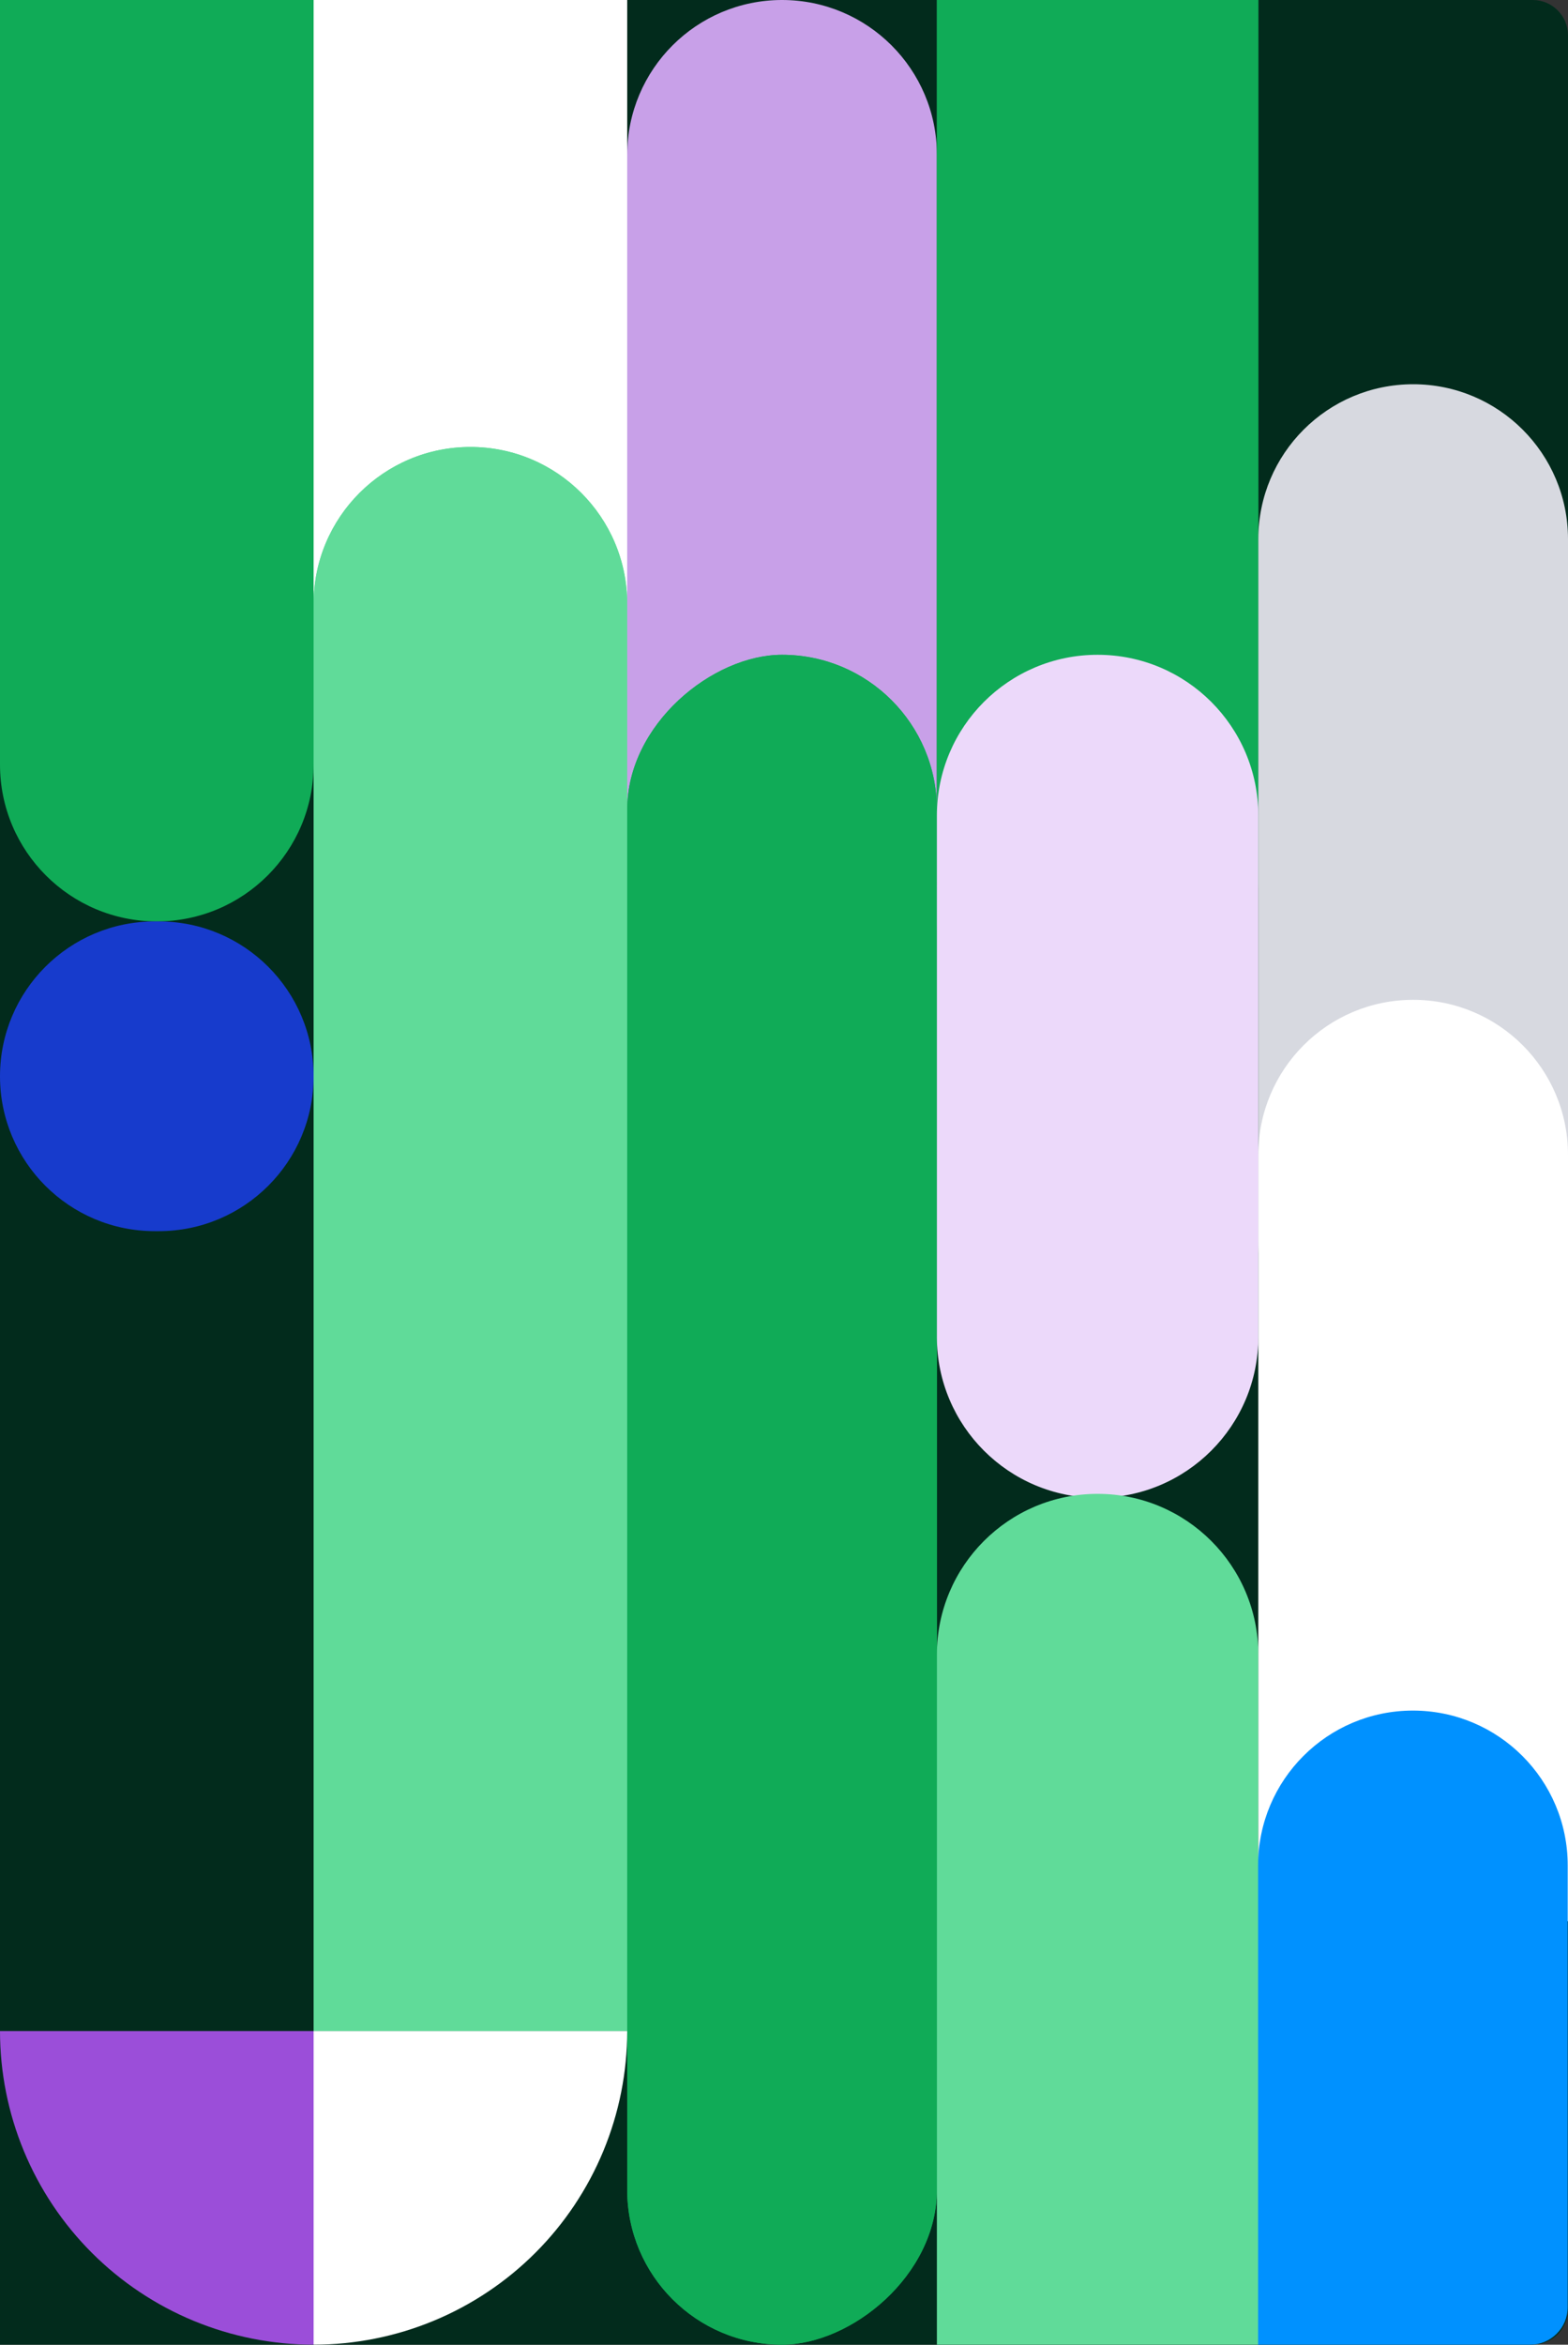
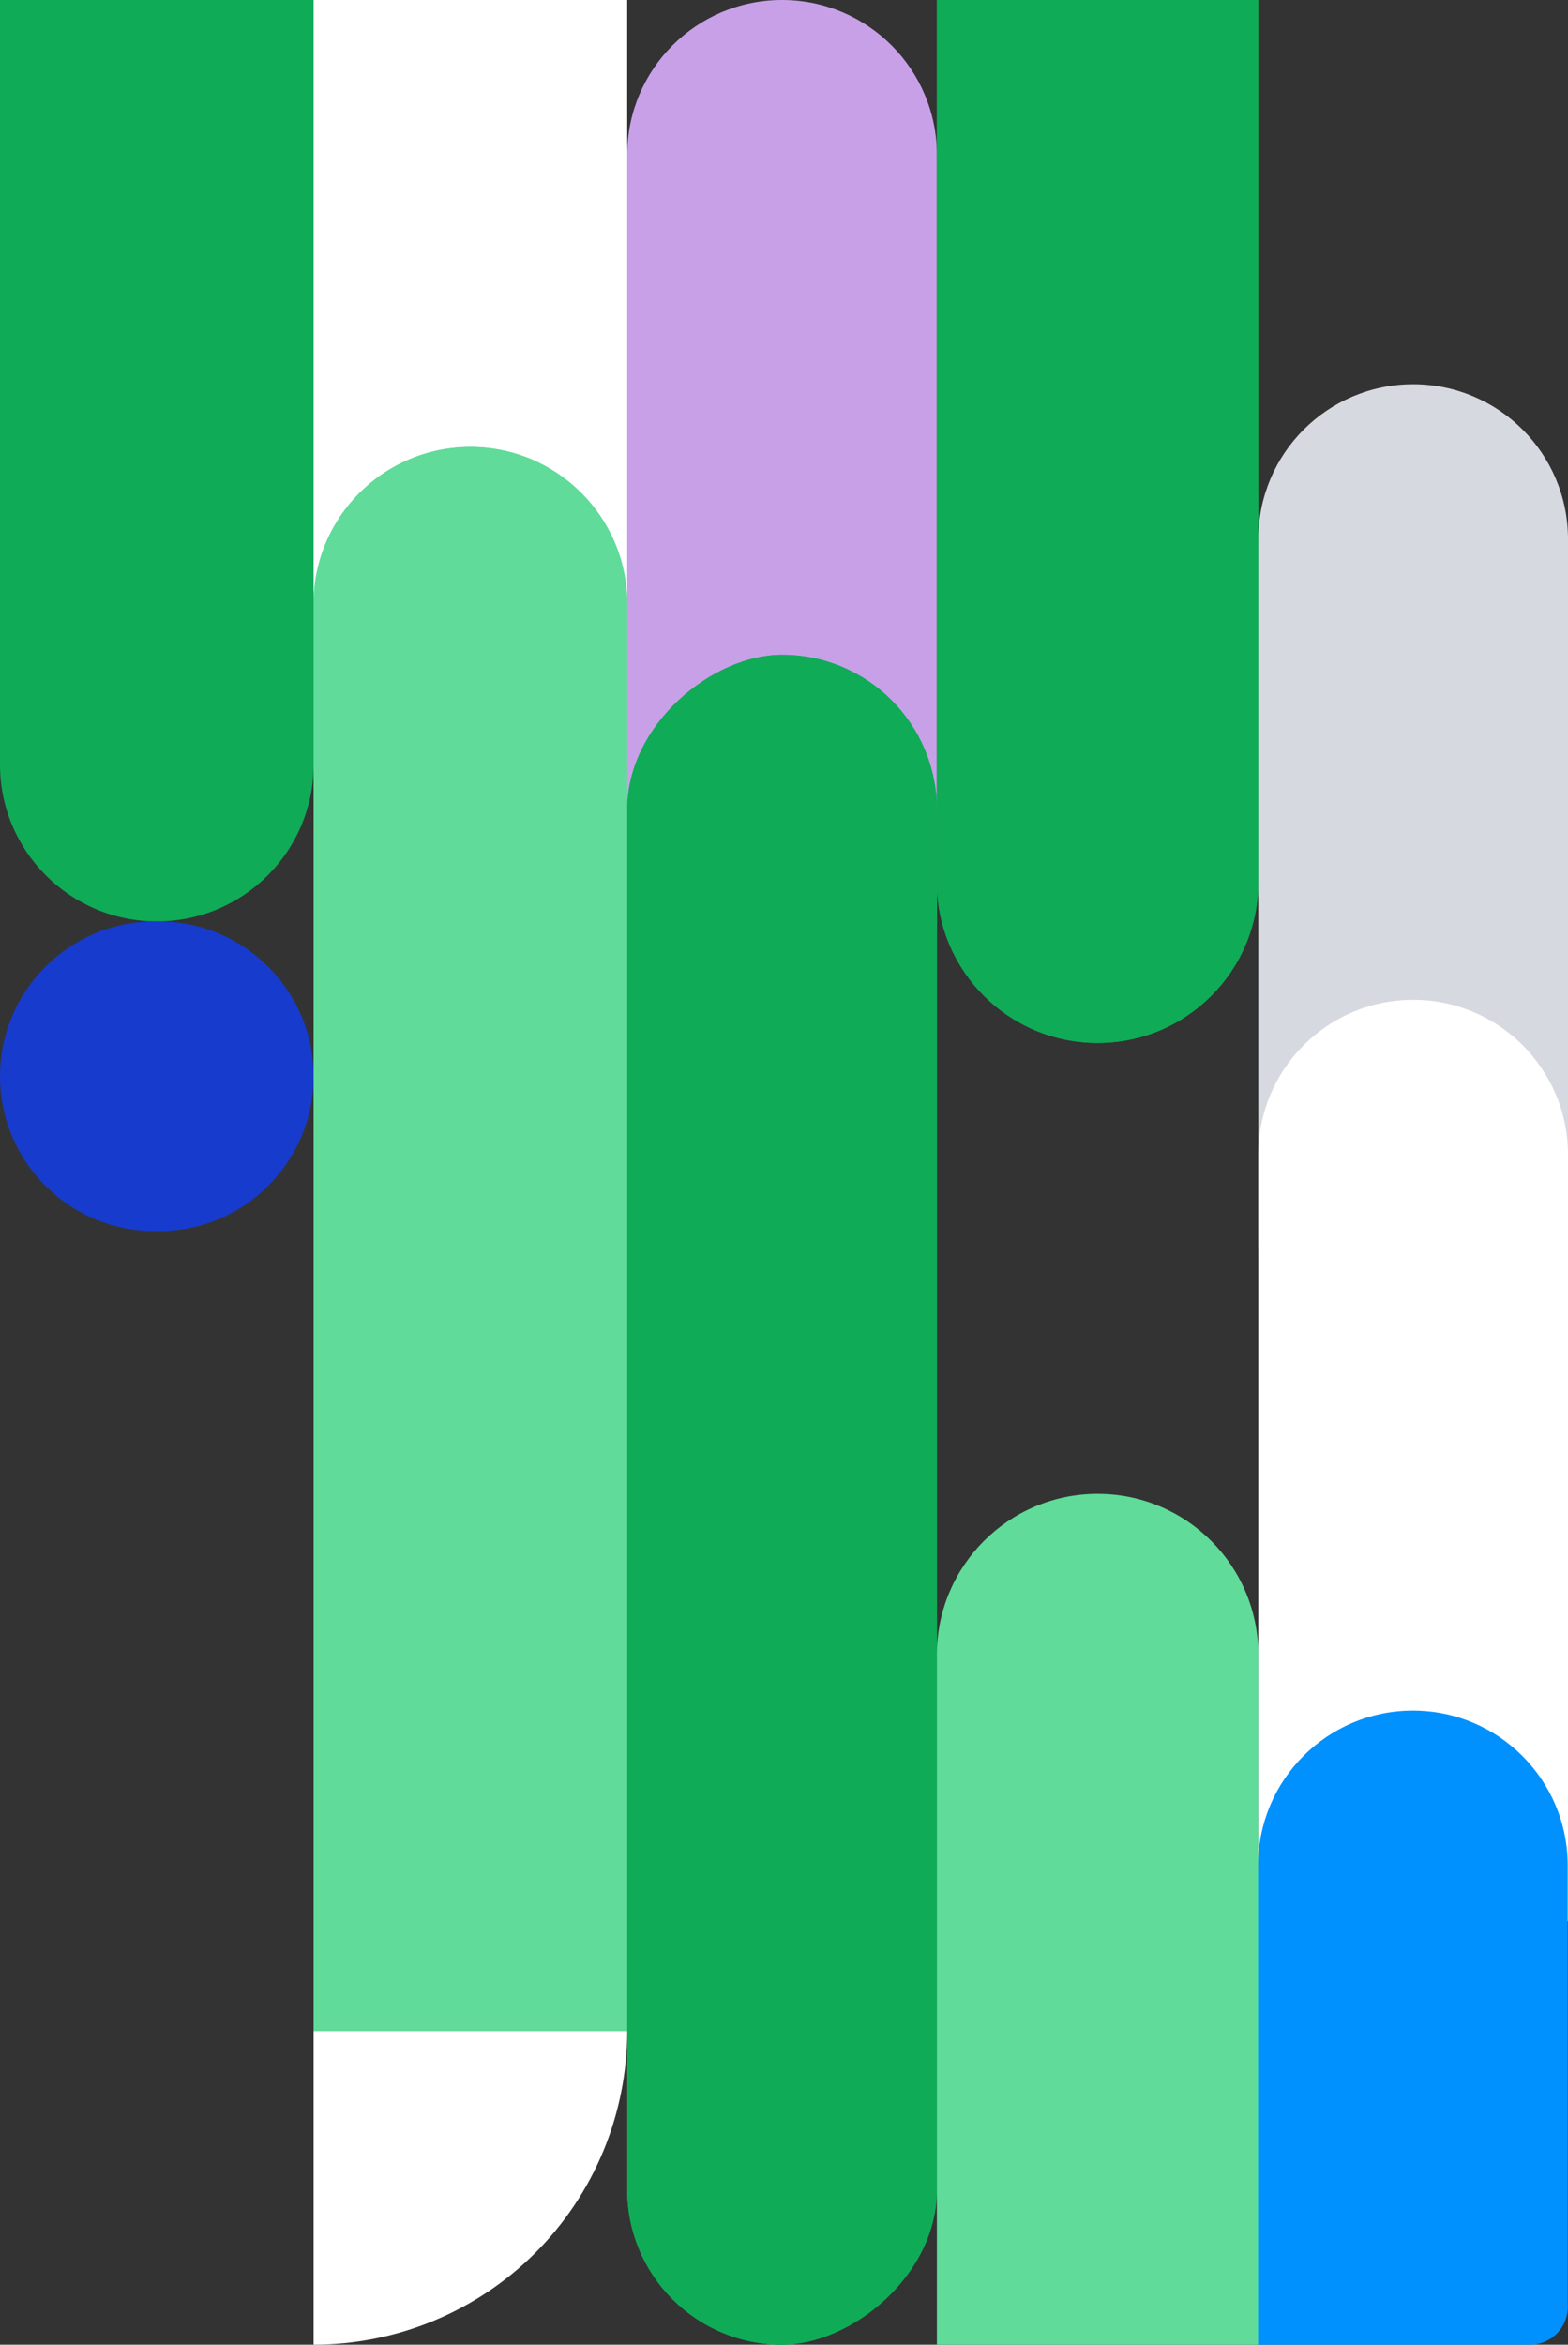
<svg xmlns="http://www.w3.org/2000/svg" width="400" height="598" viewBox="0 0 400 598" fill="none">
  <rect x="0" y="0" width="400" height="598" fill="#333333" stroke="none" />
-   <path data-name="green-back" d="M391 -5.309e-07C395.971 -2.37692e-07 400 4.029 400 9L400 589C400 593.971 395.971 598 391 598L4.16656e-05 598L6.07113e-05 10C6.08901e-05 4.477 4.477 -2.33315e-05 10 -2.30057e-05L391 -5.309e-07Z" fill="#022B1C">
-   </path>
  <path data-name="1-1" d="M80 0L80 195C80 217.091 62.091 235 40 235C17.909 235 5.97677e-07 217.091 1.31323e-06 195L7.62939e-06 -4.71911e-06L80 0Z" fill="#10AB57">
  </path>
  <path data-name="1-2" d="M40.5 235C62.315 235 80 252.685 80 274.5C80 296.315 62.315 314 40.5 314L39.5 314C17.685 314 -1.98604e-06 296.315 -1.27943e-06 274.5C-5.7282e-07 252.685 17.685 235 39.5 235L40.5 235Z" fill="#173BCC">
-   </path>
-   <path data-name="1-3" d="M-8.12669e-06 518C-9.06329e-06 528.506 2.069 538.909 6.09 548.615C10.11 558.321 16.003 567.14 23.431 574.569C30.86 581.997 39.679 587.89 49.385 591.91C59.091 595.931 69.494 598 80 598L80 518L-8.12669e-06 518Z" fill="#9B4ED9">
  </path>
  <path data-name="2-1" d="M160 0L160 246C160 268.091 142.091 286 120 286C97.909 286 80 268.091 80 246L80 -4.71911e-06L160 0Z" fill="white">
  </path>
  <path data-name="2-2" d="M80 518L80 154C80 131.909 97.909 114 120 114C142.091 114 160 131.909 160 154L160 518L80 518Z" fill="#60DB99">
  </path>
  <path data-name="2-2" d="M80 518L80 154C80 131.909 97.909 114 120 114C142.091 114 160 131.909 160 154L160 518L80 518Z" fill="#60DB99">
  </path>
  <path data-name="2-3" d="M80 598C90.506 598 100.909 595.931 110.615 591.91C120.321 587.89 129.14 581.997 136.569 574.569C143.997 567.14 149.89 558.321 153.91 548.615C157.931 538.909 160 528.506 160 518L80 518L80 598Z" fill="white">
  </path>
  <path data-name="3-1" d="M199.5 -2.33006e-06C221.315 -1.0432e-06 239 17.685 239 39.5L239 234.5C239 256.315 221.315 274 199.5 274C177.685 274 160 256.315 160 234.5L160 39.5C160 17.685 177.685 -3.61692e-06 199.5 -2.33006e-06Z" fill="#C8A0E8">
  </path>
  <rect data-name="3-2" x="239" y="167" width="431" height="79" rx="39.5" transform="rotate(90 239 167)" fill="#10AB57">
  </rect>
  <rect data-name="3-2" x="239" y="167" width="431" height="79" rx="39.5" transform="rotate(90 239 167)" fill="#10AB57">
  </rect>
  <path data-name="4-1" d="M280 266C257.356 266 239 247.644 239 225L239 0L321 1.45113e-05L321 225C321 247.644 302.644 266 280 266Z" fill="#10AB57">
  </path>
  <path data-name="4-1" d="M280 266C257.356 266 239 247.644 239 225L239 0L321 1.45113e-05L321 225C321 247.644 302.644 266 280 266Z" fill="#10AB57">
  </path>
-   <path data-name="4-2" d="M280 167C302.644 167 321 185.356 321 208L321 341C321 363.644 302.644 382 280 382C257.356 382 239 363.644 239 341L239 208C239 185.356 257.356 167 280 167Z" fill="#ECD9FA">
-   </path>
  <path data-name="4-3" d="M280 381C302.644 381 321 399.356 321 422L321 598L239 598L239 422C239 399.356 257.356 381 280 381Z" fill="#60DB99">
  </path>
  <path data-name="5-1" d="M360.5 98C382.315 98 400 115.685 400 137.5L400 316.5C400 338.315 382.315 356 360.5 356C338.685 356 321 338.315 321 316.5L321 137.5C321 115.685 338.685 98 360.5 98Z" fill="#D7D9E0">
  </path>
  <path data-name="5-2" d="M321 490L321 294.5C321 272.685 338.685 255 360.5 255C382.315 255 400 272.685 400 294.5L400 490L321 490Z" fill="white">
  </path>
  <path data-name="5-3" d="M320.943 598L320.943 475.766C320.943 453.956 338.624 436.275 360.434 436.275C382.244 436.275 399.925 453.956 399.925 475.766L399.925 588.436C399.925 593.718 395.643 598 390.361 598L320.943 598Z" fill="#0091FF">
  </path>
</svg>